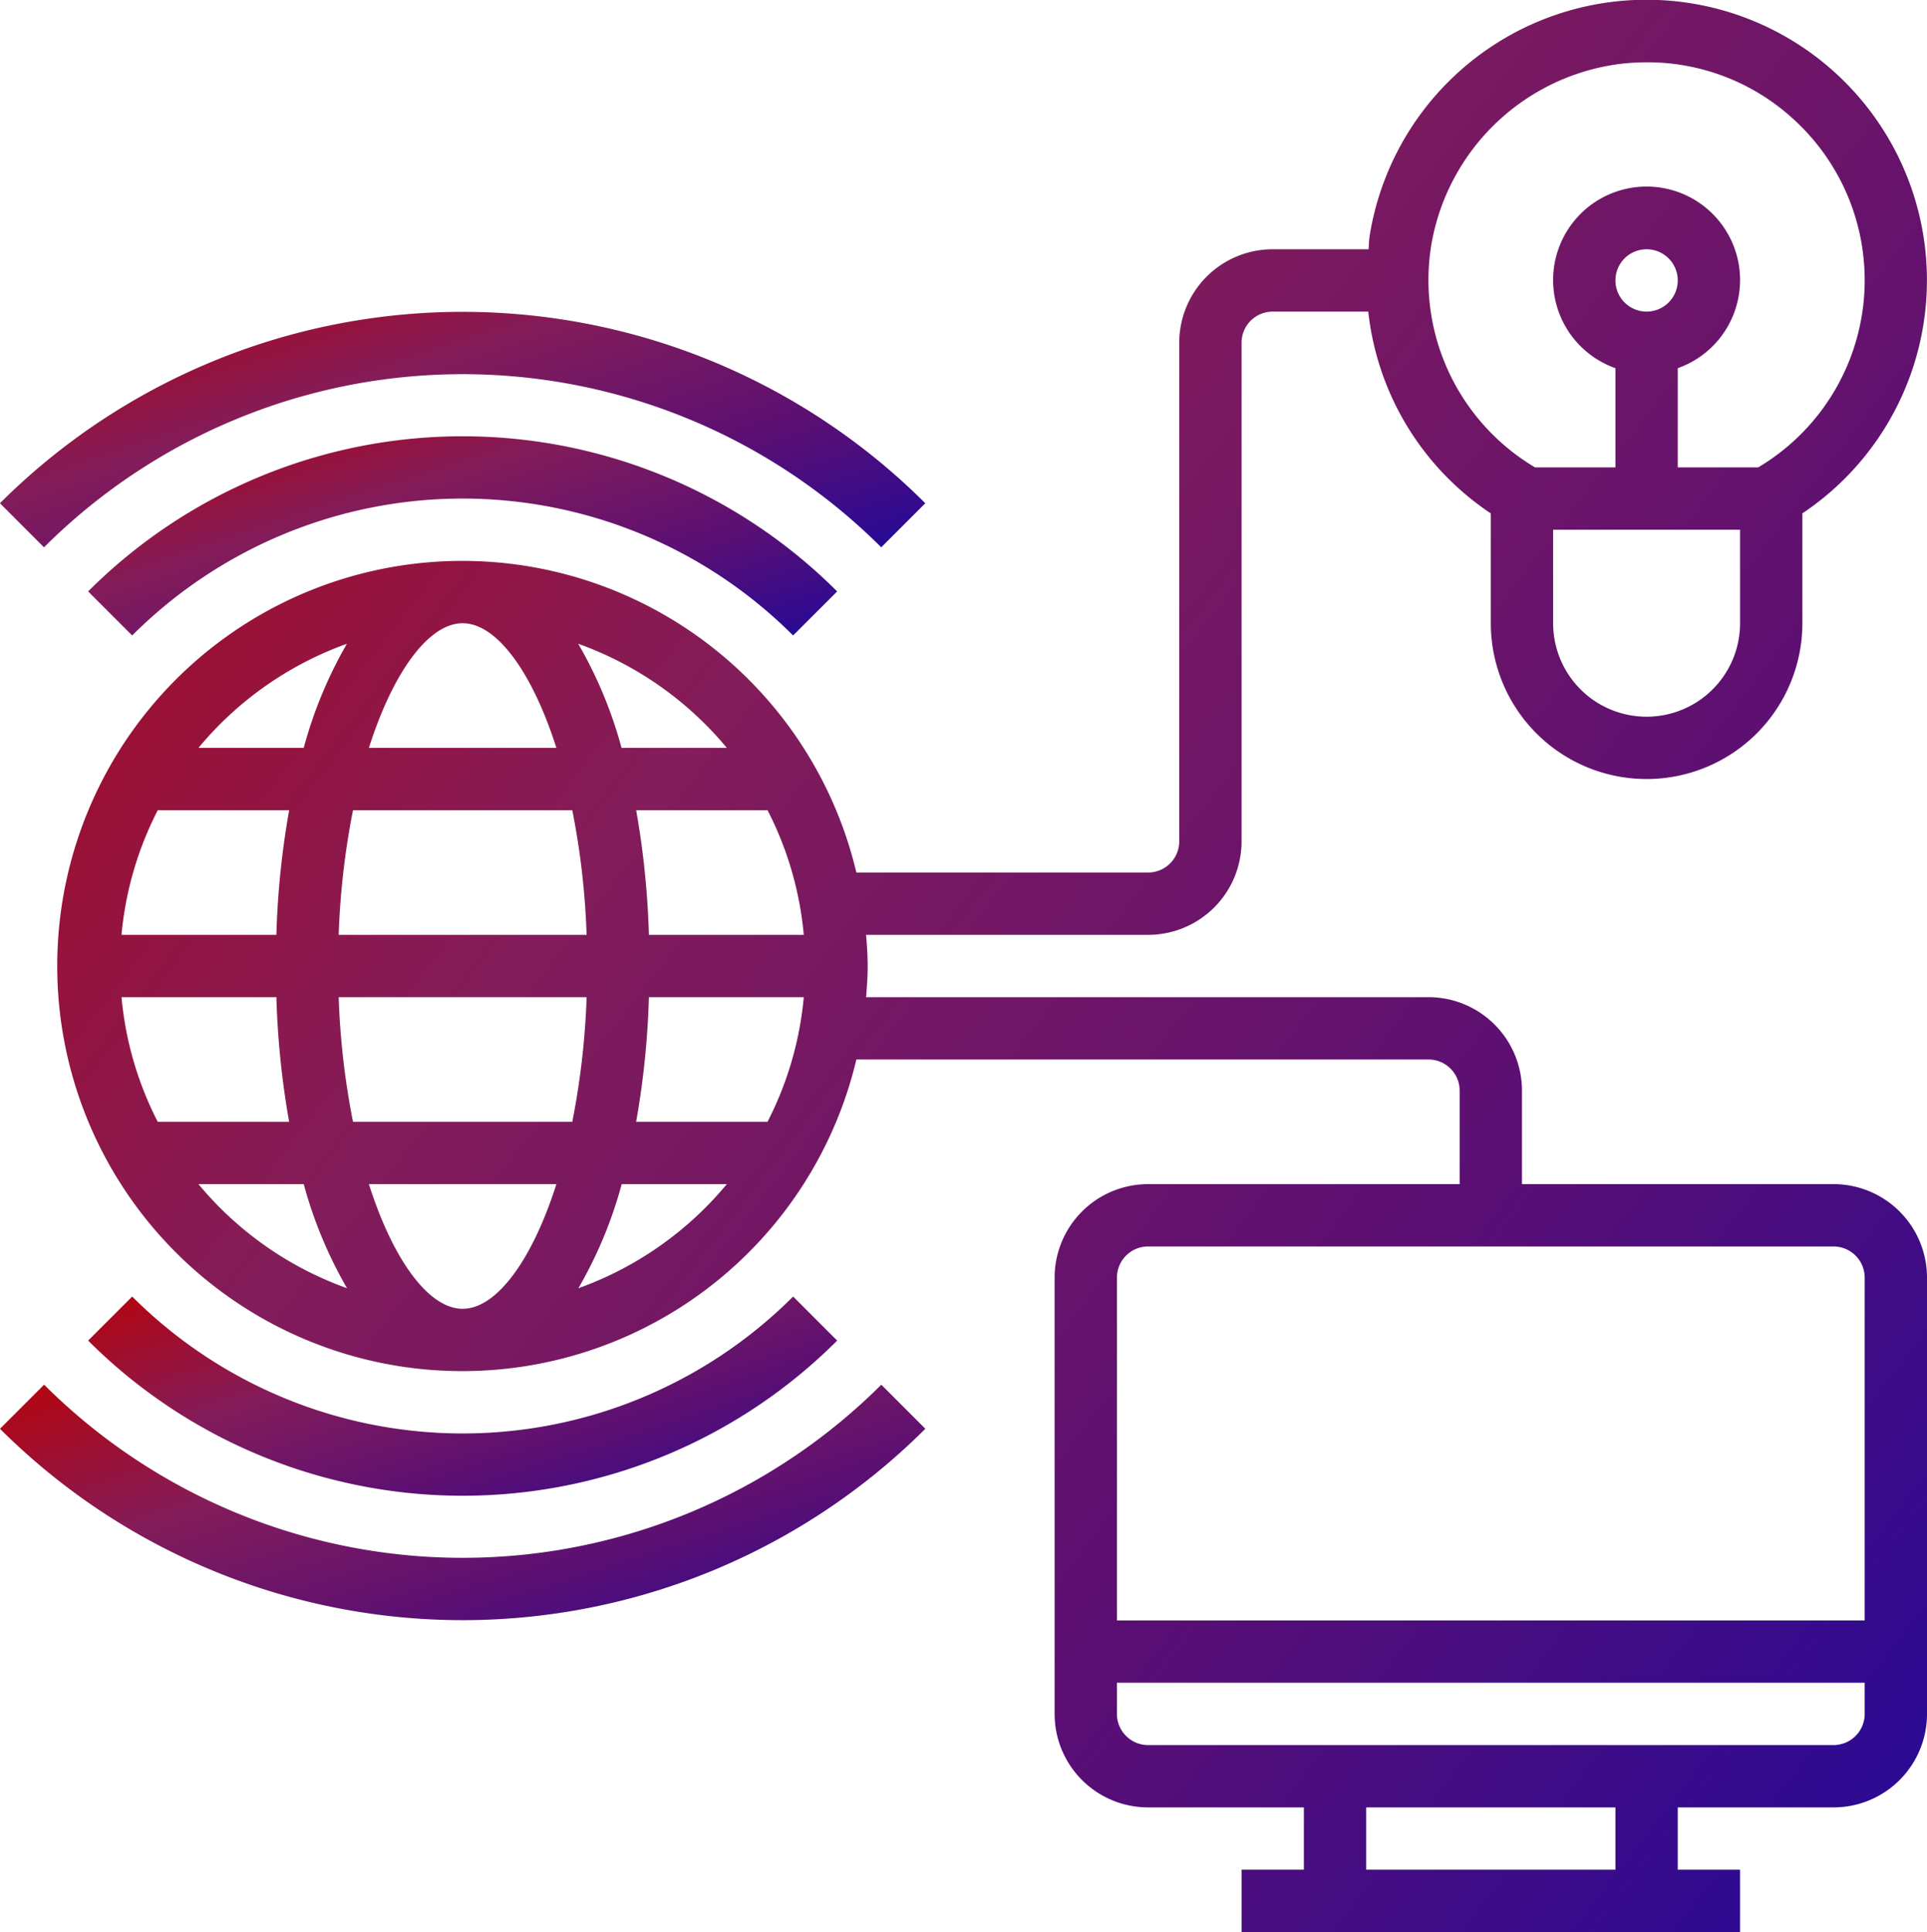
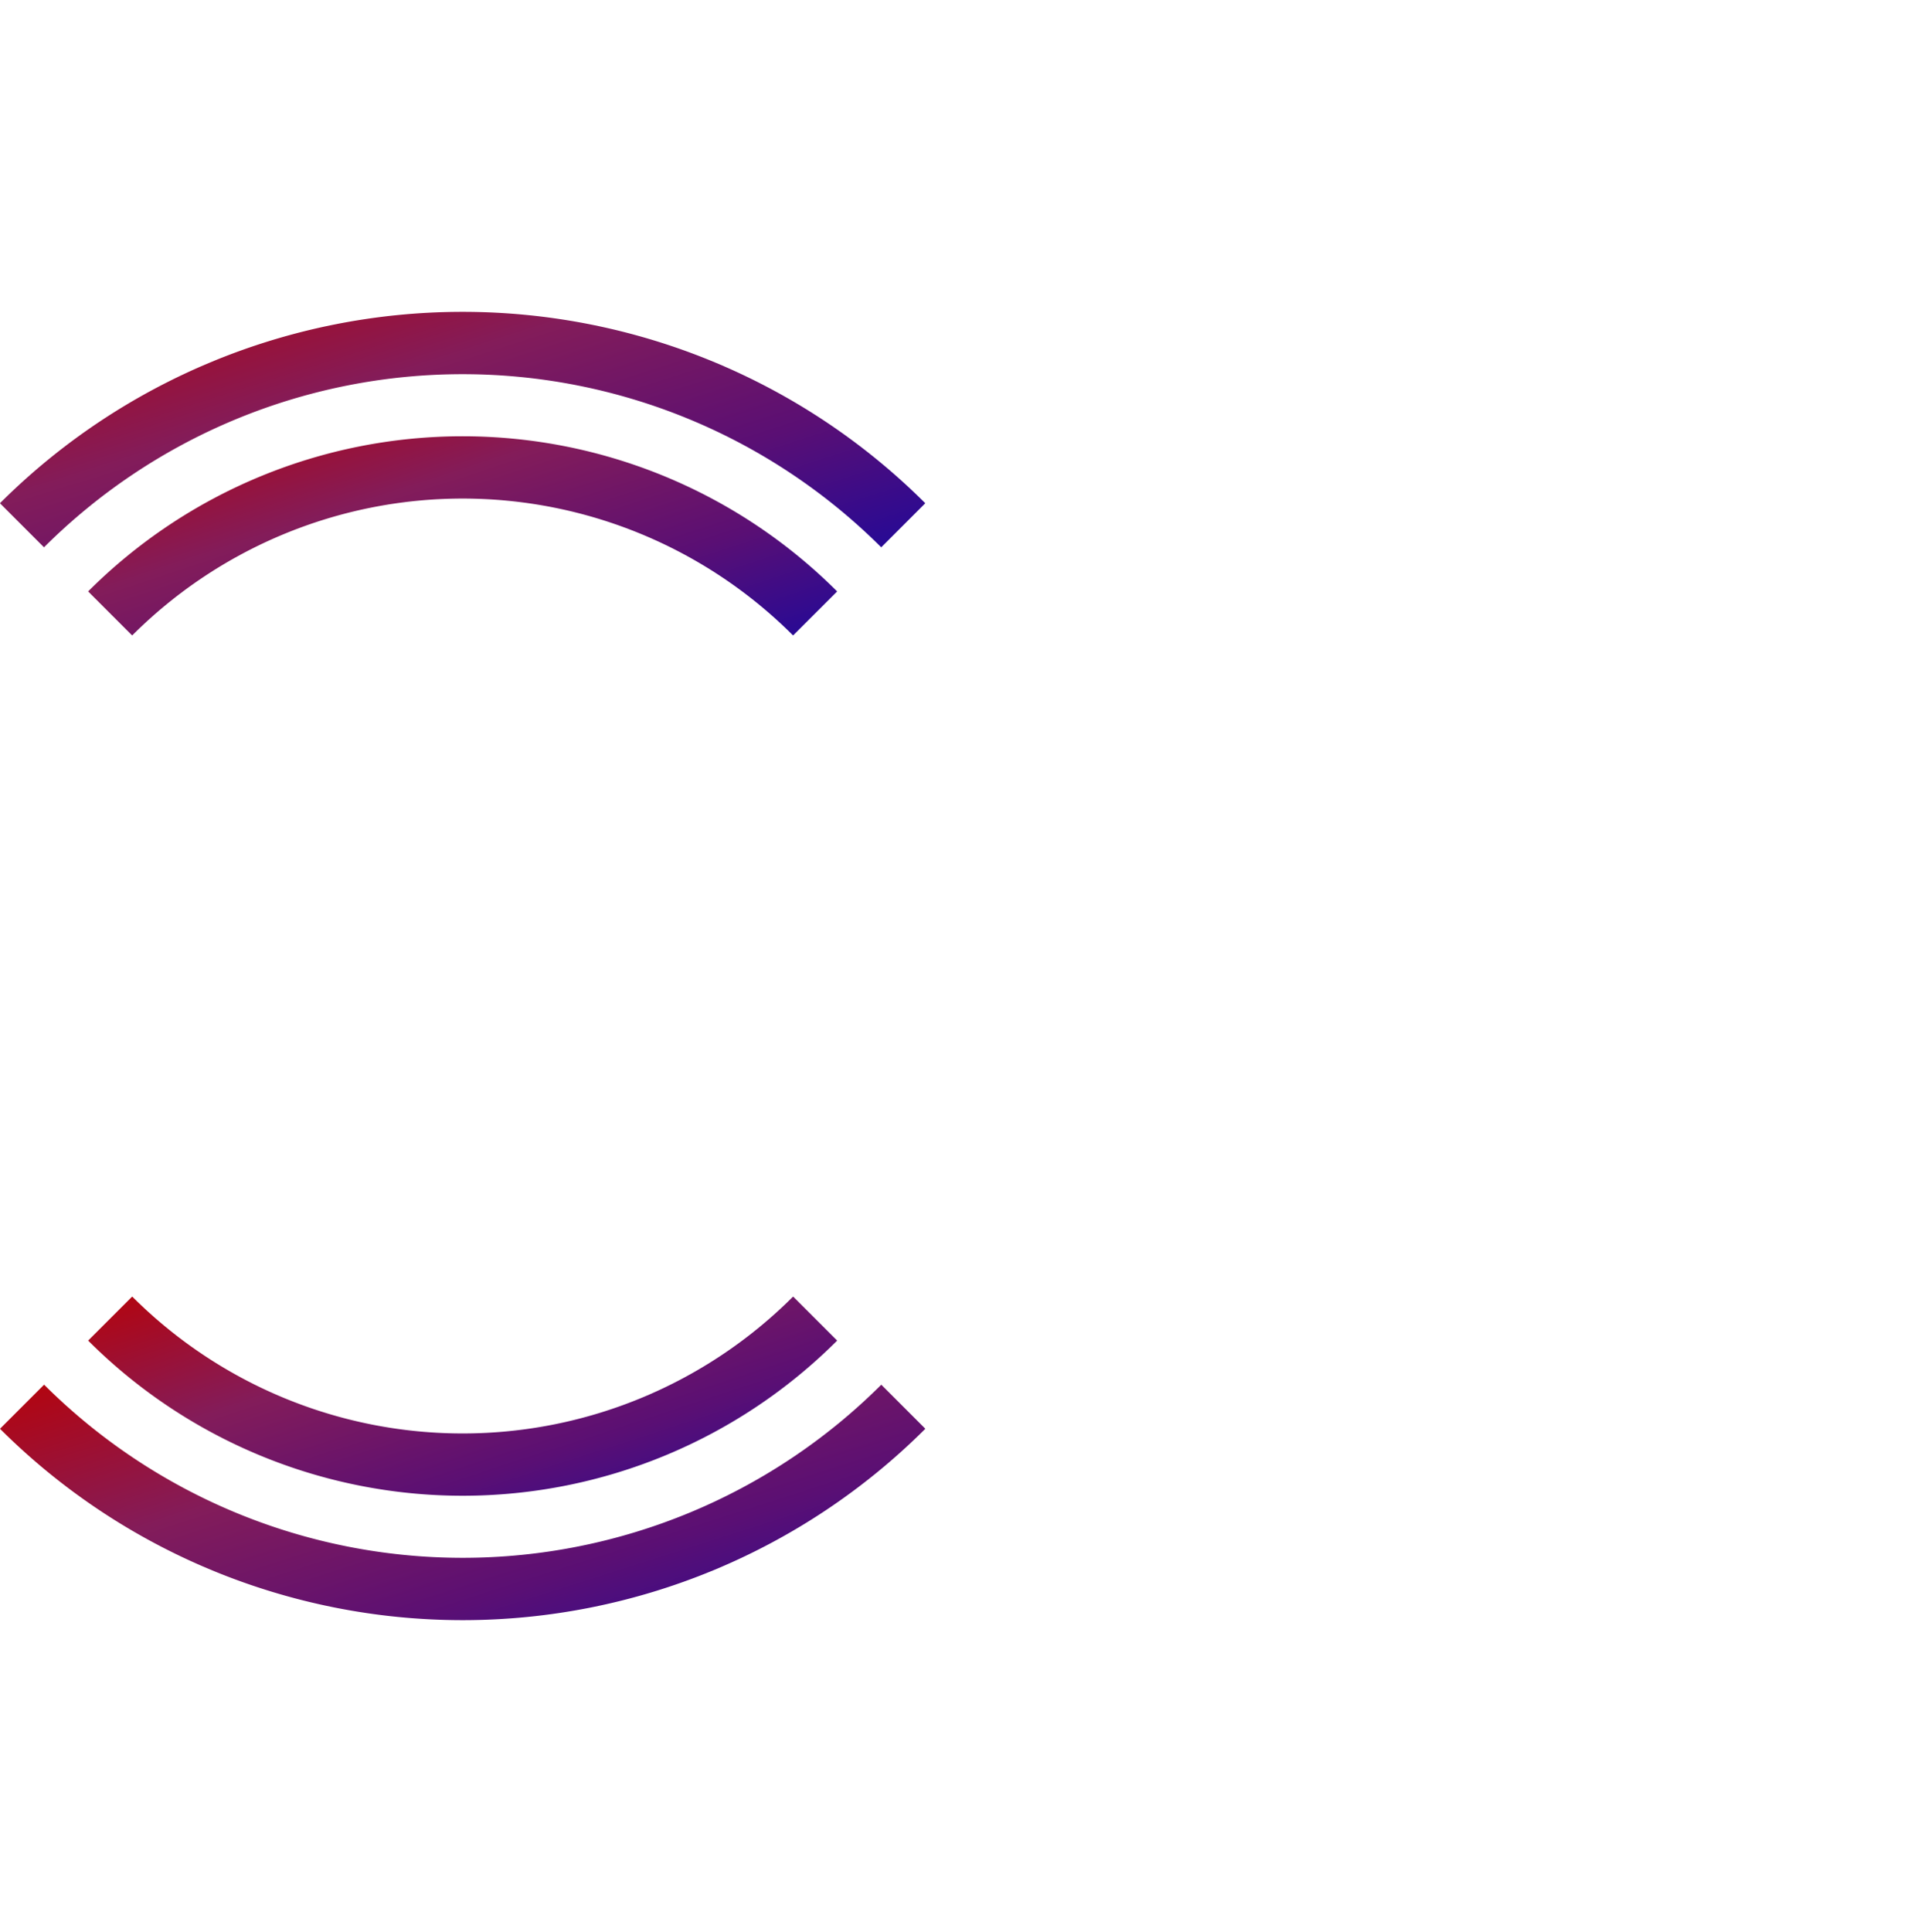
<svg xmlns="http://www.w3.org/2000/svg" width="61.849" height="61.999" viewBox="0 0 61.849 61.999">
  <defs>
    <linearGradient id="linear-gradient" x1="-0.072" x2="1.174" y2="1" gradientUnits="objectBoundingBox">
      <stop offset="0" stop-color="#bb0103" />
      <stop offset="0.348" stop-color="#831c5a" />
      <stop offset="0.649" stop-color="#5a0f74" />
      <stop offset="1" stop-color="#1207a3" />
    </linearGradient>
  </defs>
  <g id="Group_281" data-name="Group 281" transform="translate(-1.151 -1.001)">
-     <path id="Path_293" data-name="Path 293" d="M60,39H50V36a3,3,0,0,0-3-3H28.949c.026-.331.051-.662.051-1s-.025-.669-.051-1H38a3,3,0,0,0,3-3V12a1,1,0,0,1,1-1h3.067A8.941,8.941,0,0,0,49,17.476V21a5,5,0,0,0,10,0V17.475A9,9,0,1,0,45.112,8.564c-.023.146-.021.29-.037.436H42a3,3,0,0,0-3,3V28a1,1,0,0,1-1,1H28.637a13,13,0,1,0,0,6H47a1,1,0,0,1,1,1v3H38a3,3,0,0,0-3,3V56a3,3,0,0,0,3,3h5v2H41v2H57V61H55V59h5a3,3,0,0,0,3-3V42A3,3,0,0,0,60,39ZM54,24a3,3,0,0,1-3-3V18h6v3A3,3,0,0,1,54,24ZM53,10a1,1,0,1,1,1,1A1,1,0,0,1,53,10ZM47.088,8.871A7.049,7.049,0,0,1,53.2,3.045,7.434,7.434,0,0,1,54.008,3a6.924,6.924,0,0,1,4.66,1.783A6.986,6.986,0,0,1,57.581,16H55V12.816a3,3,0,1,0-2,0V16H50.42a6.992,6.992,0,0,1-3.332-7.129ZM16,43c-1.075,0-2.22-1.527-3.009-4h6.018C18.22,41.473,17.075,43,16,43Zm-3.519-6a24.8,24.8,0,0,1-.46-4h7.958a24.91,24.91,0,0,1-.46,4Zm-7.43-4h4.971a27.425,27.425,0,0,0,.409,4H6.214a10.9,10.9,0,0,1-1.163-4ZM16,21c1.075,0,2.22,1.527,3.009,4H12.991c.789-2.473,1.934-4,3.009-4Zm3.519,6a24.8,24.8,0,0,1,.46,4H12.021a24.91,24.91,0,0,1,.46-4Zm7.43,4H21.978a27.425,27.425,0,0,0-.409-4h4.217a10.9,10.9,0,0,1,1.163,4ZM10.022,31H5.051a10.9,10.9,0,0,1,1.164-4h4.217A27.147,27.147,0,0,0,10.022,31Zm11.956,2h4.971a10.9,10.9,0,0,1-1.164,4H21.568A27.147,27.147,0,0,0,21.978,33Zm2.5-8H21.1a13.86,13.86,0,0,0-1.391-3.341A11.038,11.038,0,0,1,24.479,25ZM12.286,21.659A13.86,13.86,0,0,0,10.9,25H7.521A11.038,11.038,0,0,1,12.286,21.659ZM7.521,39H10.9a13.86,13.86,0,0,0,1.391,3.341A11.038,11.038,0,0,1,7.521,39Zm12.193,3.341A13.86,13.86,0,0,0,21.105,39h3.374a11.038,11.038,0,0,1-4.765,3.341ZM38,41H60a1,1,0,0,1,1,1V53H37V42A1,1,0,0,1,38,41ZM53,61H45V59h8Zm7-4H38a1,1,0,0,1-1-1V55H61v1A1,1,0,0,1,60,57Z" fill="url(#linear-gradient)" />
    <path id="Path_294" data-name="Path 294" d="M3.979,19.979l1.414,1.414a15,15,0,0,1,21.213,0L28.02,19.98a17,17,0,0,0-24.041,0Z" fill="url(#linear-gradient)" />
    <path id="Path_295" data-name="Path 295" d="M28.021,44.021l-1.414-1.414a15,15,0,0,1-21.213,0L3.98,44.02a17,17,0,0,0,24.041,0Z" fill="url(#linear-gradient)" />
    <path id="Path_296" data-name="Path 296" d="M29.435,18.564l1.414-1.414a21.023,21.023,0,0,0-29.7,0l1.414,1.414A19.025,19.025,0,0,1,29.435,18.564Z" fill="url(#linear-gradient)" />
    <path id="Path_297" data-name="Path 297" d="M2.565,45.436,1.151,46.85a21.024,21.024,0,0,0,29.7,0l-1.414-1.414a19.024,19.024,0,0,1-26.87,0Z" fill="url(#linear-gradient)" />
  </g>
</svg>